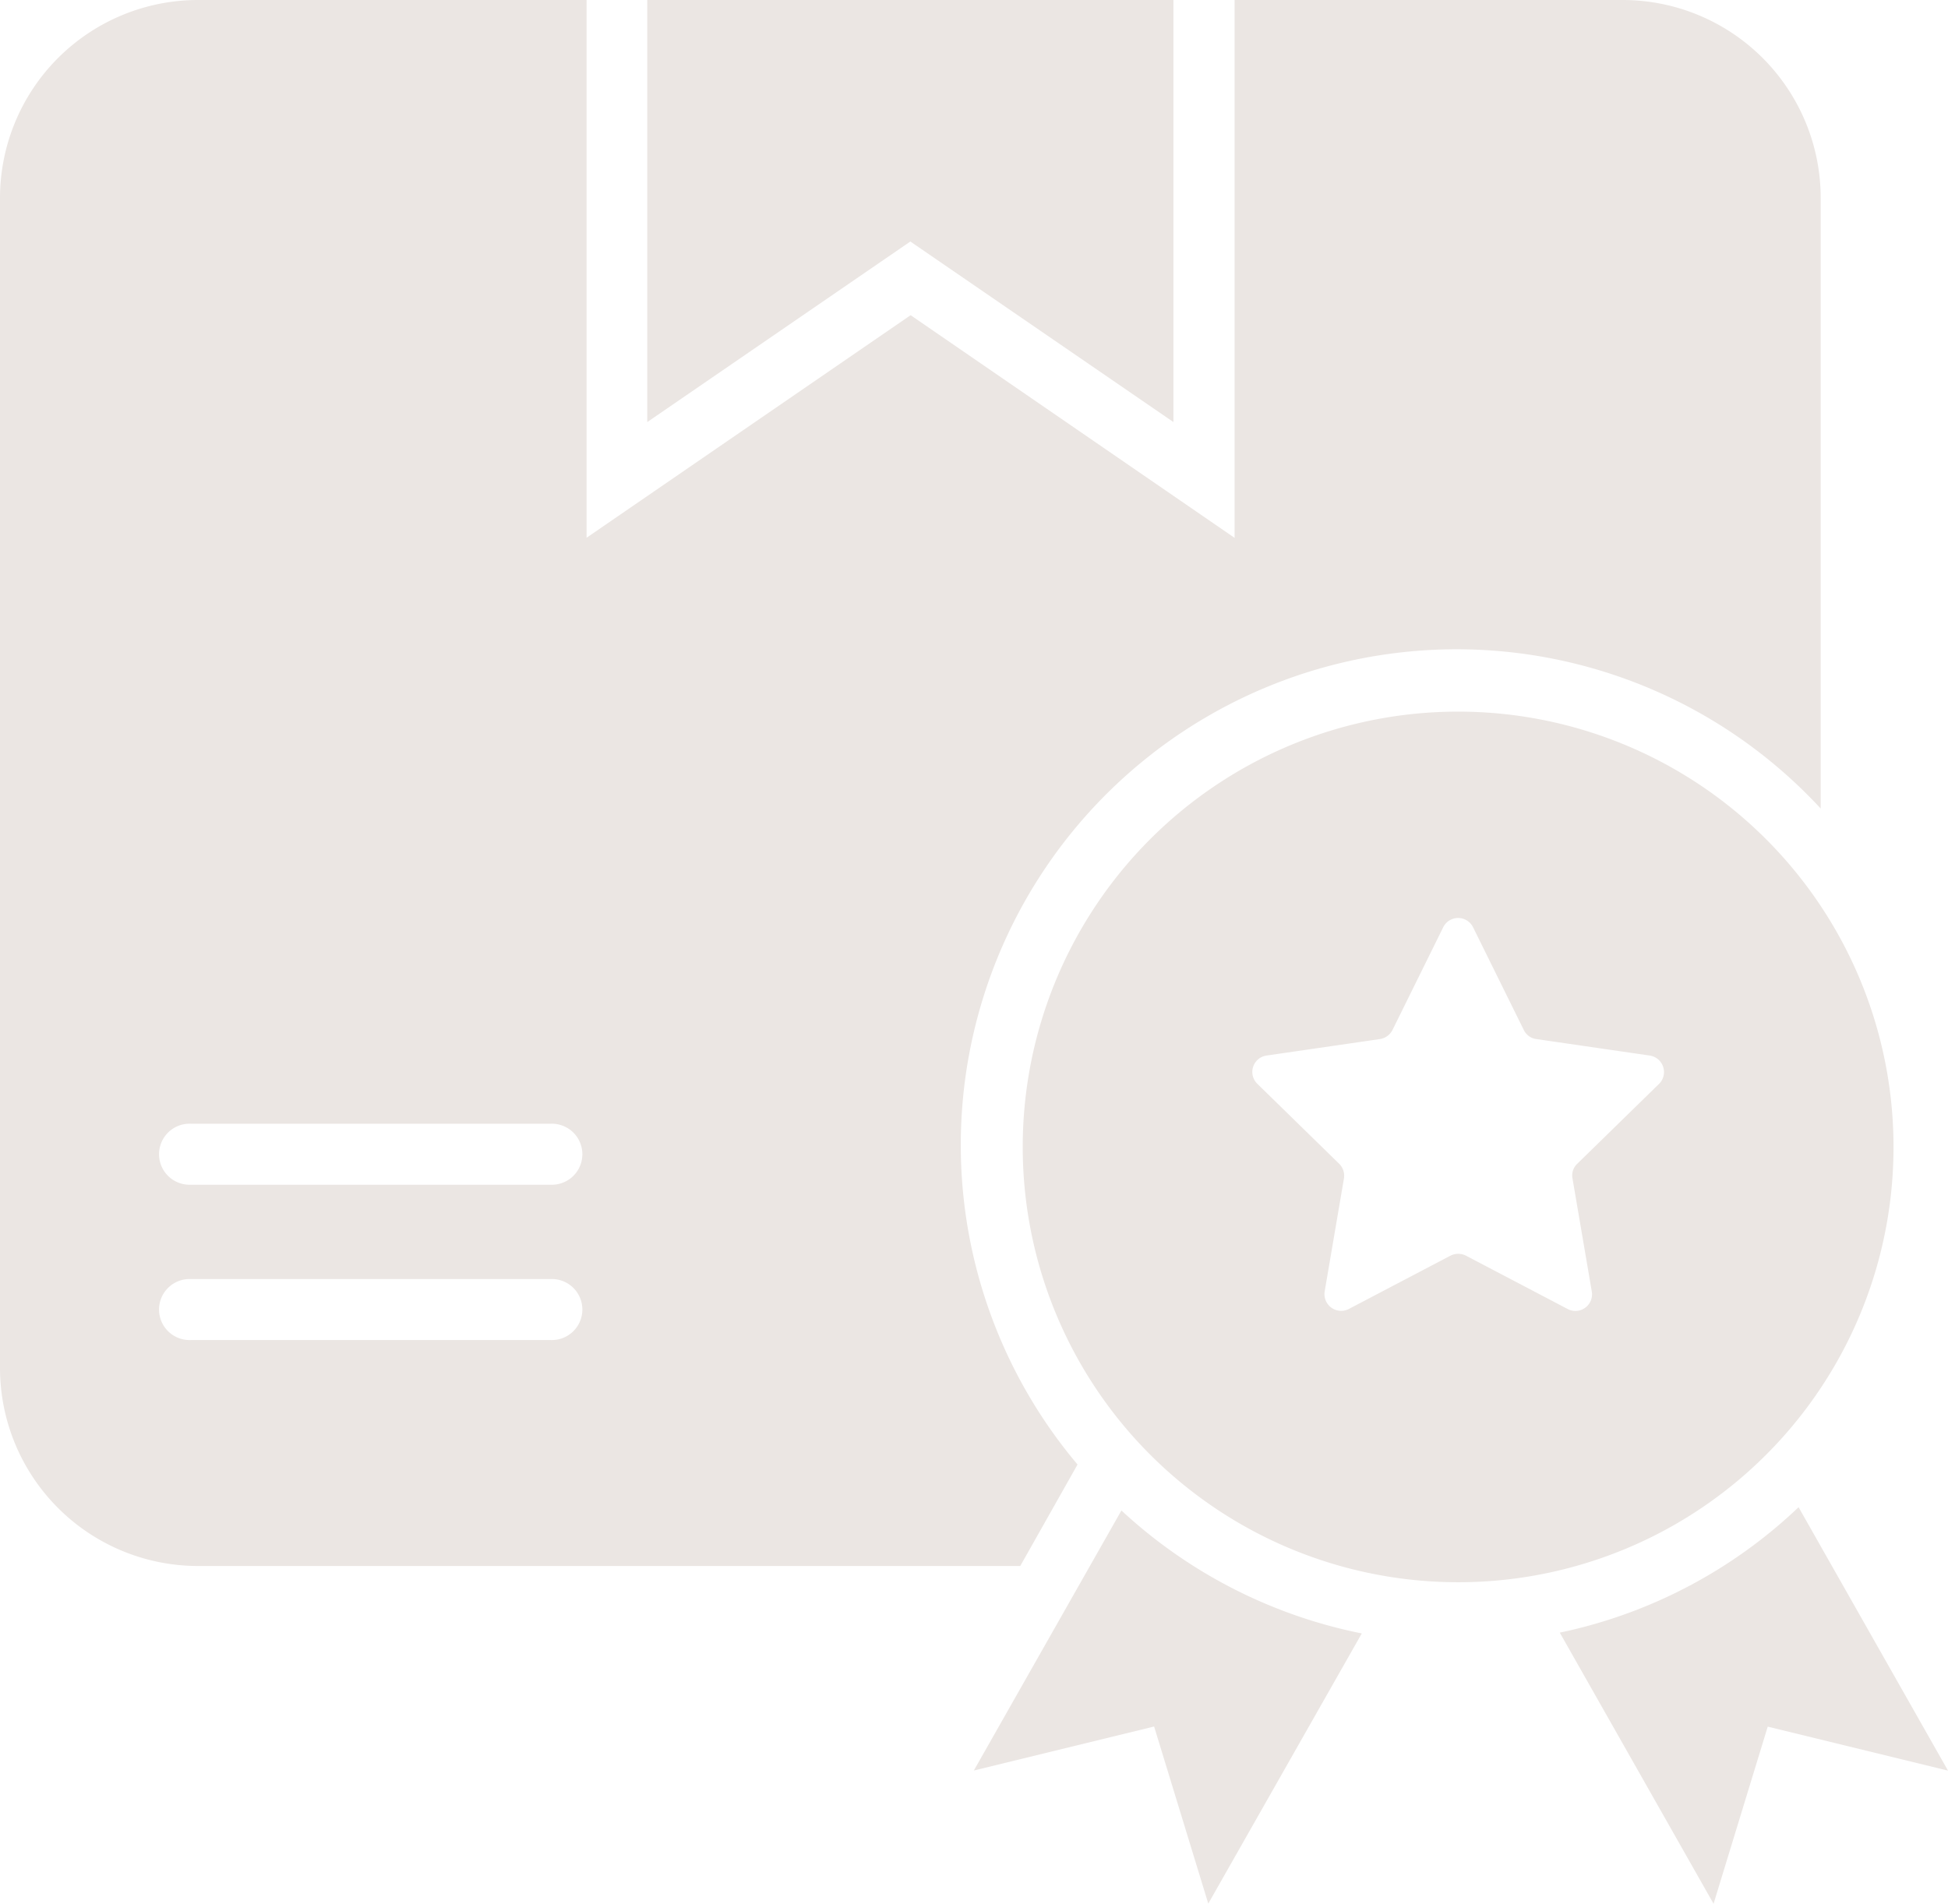
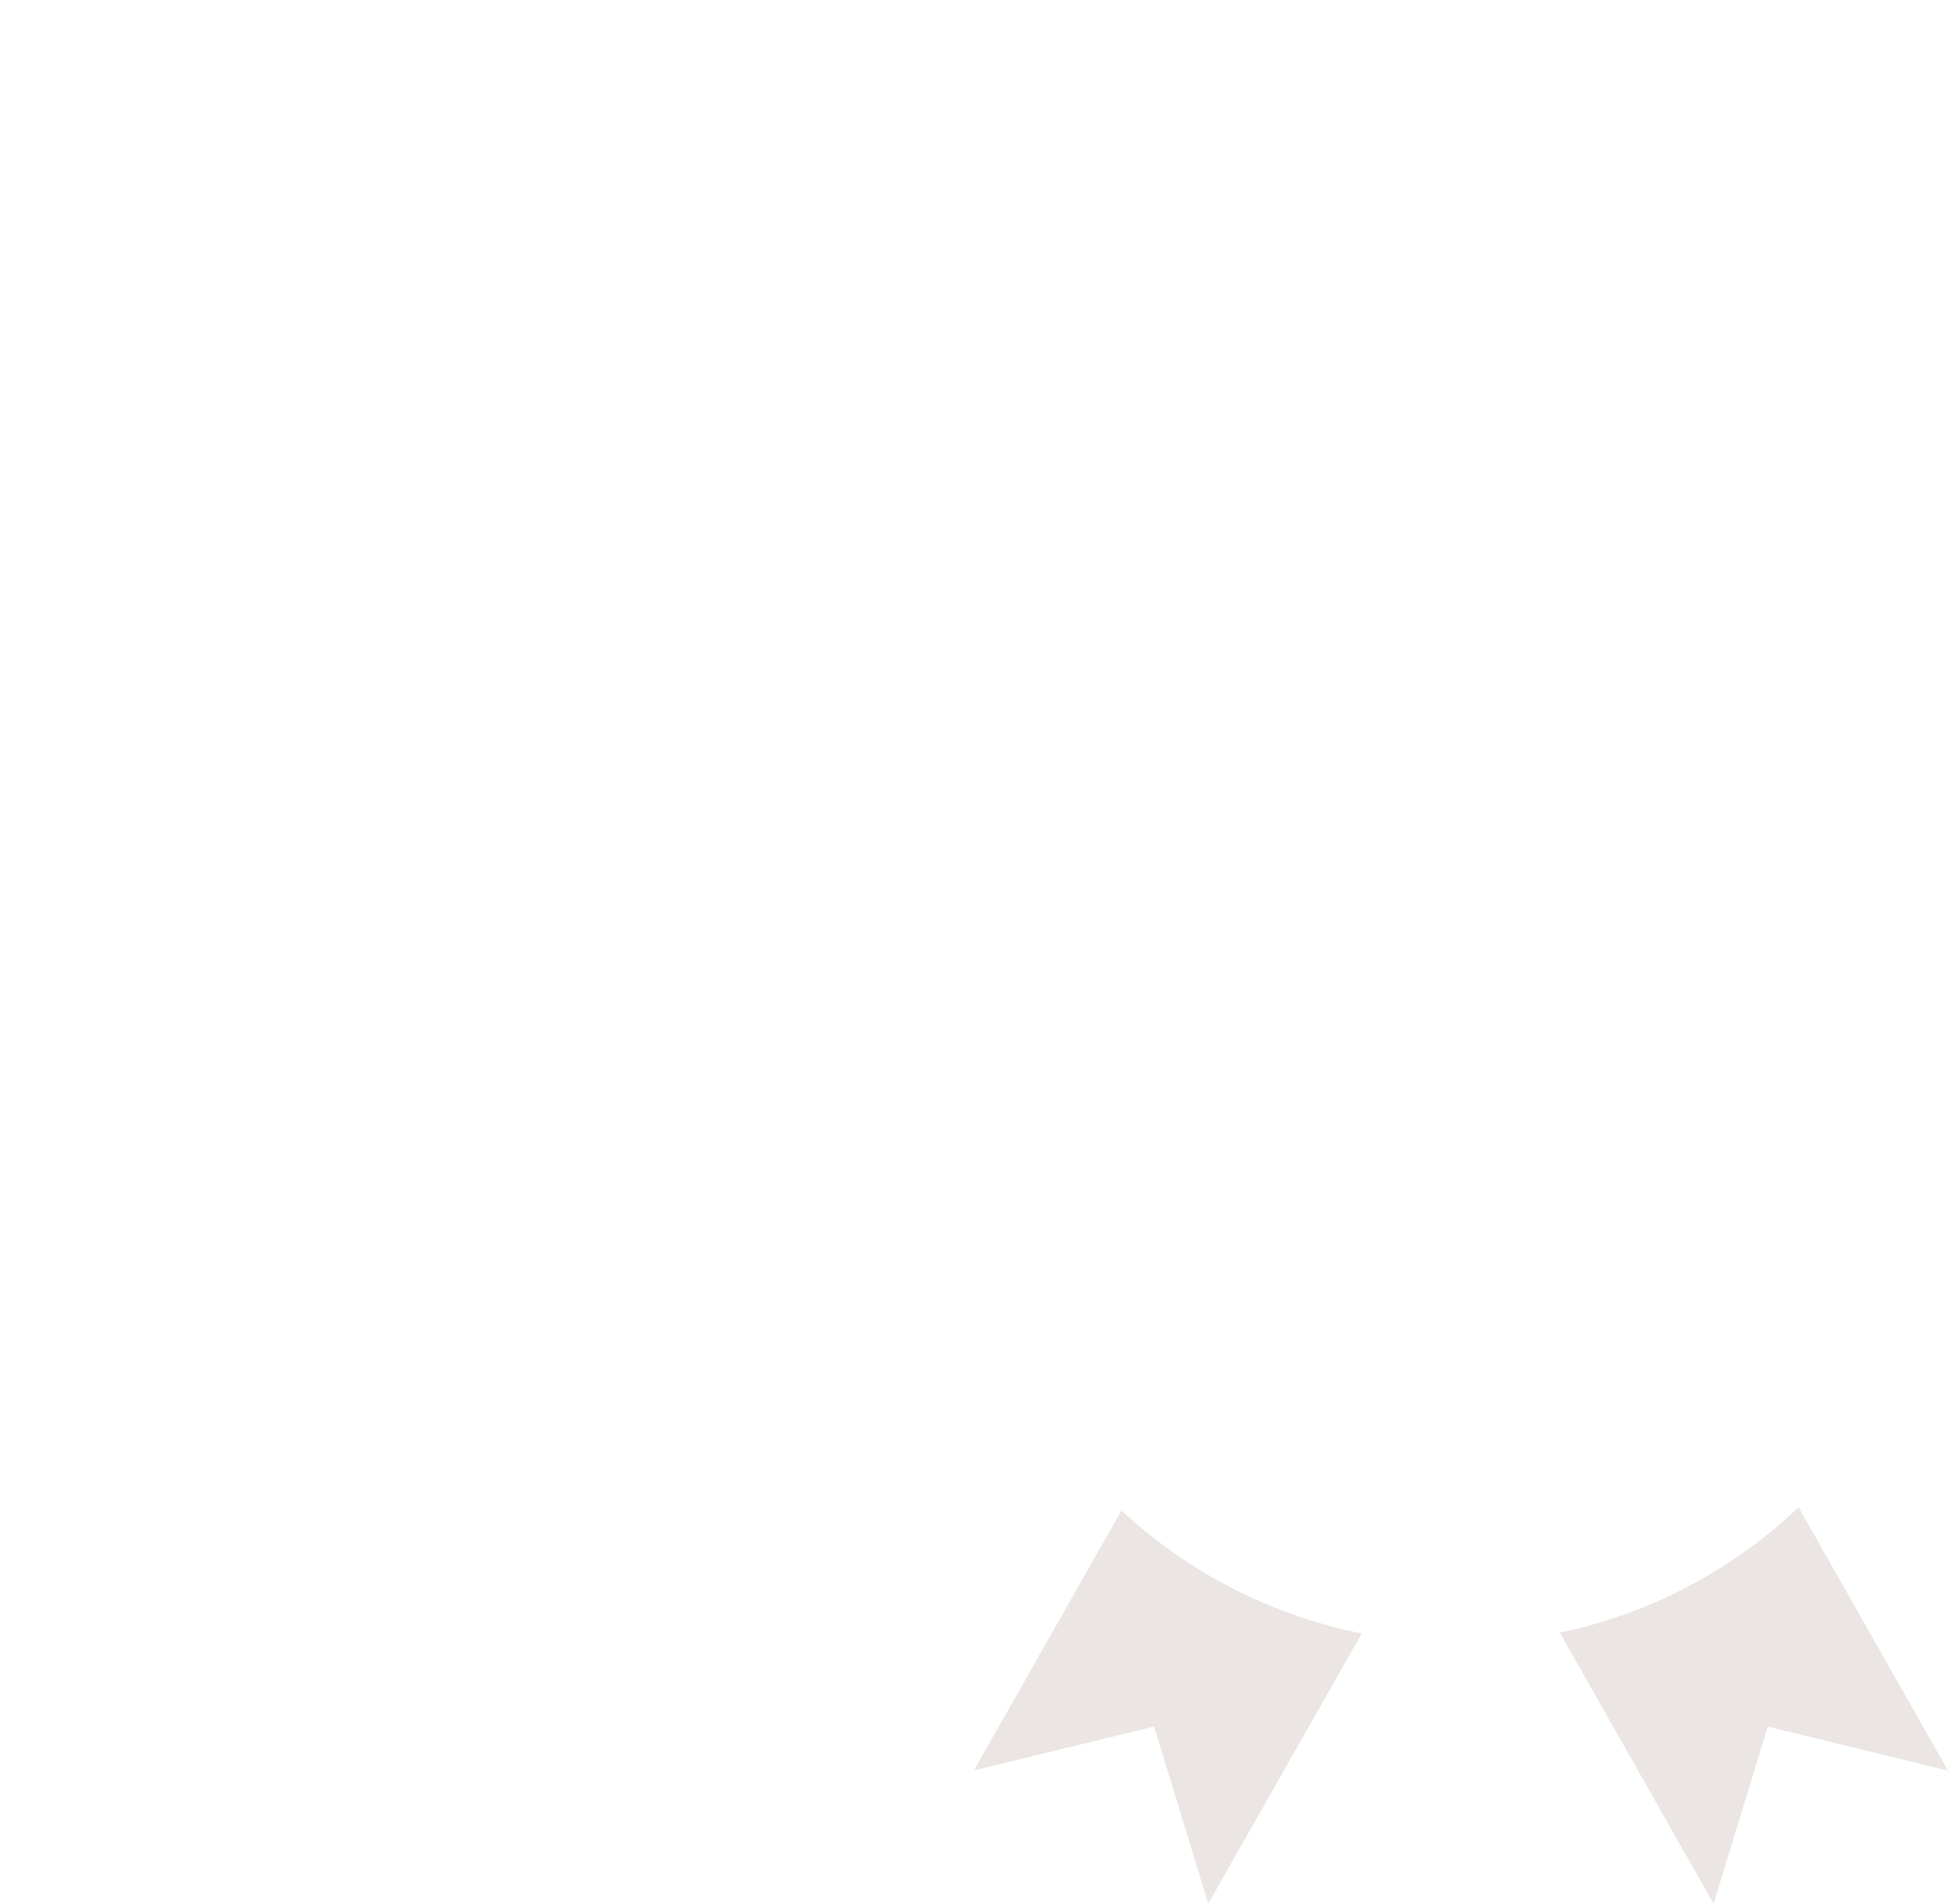
<svg xmlns="http://www.w3.org/2000/svg" height="47.595" viewBox="0 0 48.692 47.595" width="48.692">
  <g fill="#ebe6e3" transform="translate(-1.71 -2.42)">
-     <path d="m35.652 12.972v-10.552h-13.152v10.552l6.576-4.514z" transform="translate(-4.611)" />
-     <path d="m56.326 36.169a10.883 10.883 0 1 0 -10.887 10.88 10.877 10.877 0 0 0 10.887-10.88zm-5.86-1.58-2.047 2a.4.4 0 0 0 -.117.366l.482 2.825a.415.415 0 0 1 -.607.436l-2.537-1.331a.429.429 0 0 0 -.389 0l-2.537 1.331a.418.418 0 0 1 -.607-.436l.482-2.825a.422.422 0 0 0 -.117-.366l-2.047-2a.414.414 0 0 1 .233-.708l2.833-.412a.424.424 0 0 0 .311-.226l1.268-2.568a.416.416 0 0 1 .747 0l1.268 2.568a.405.405 0 0 0 .311.226l2.833.412a.417.417 0 0 1 .237.709z" transform="translate(-7.286 -5.072)" />
-     <path d="m28.644 39.034a12.393 12.393 0 0 1 18.576-16.4v-15.265a4.952 4.952 0 0 0 -4.95-4.949h-9.7v13.447l-8.098-5.567-8.1 5.564v-13.444h-9.713a4.952 4.952 0 0 0 -4.949 4.949v29.253a4.952 4.952 0 0 0 4.949 4.949h20.553zm-13.168-3.112h-9a.763.763 0 1 1 0-1.525h9a.763.763 0 1 1 0 1.525zm0-3.883h-9a.763.763 0 1 1 0-1.525h9a.763.763 0 1 1 0 1.525z" />
    <path d="m32.99 57.448 4.506-1.1 1.354 4.428 3.837-6.755a12.409 12.409 0 0 1 -6.008-3.074z" transform="translate(-6.938 -10.764)" />
    <path d="m57.779 50.84a12.312 12.312 0 0 1 -5.969 3.136l3.844 6.778 1.354-4.428 4.506 1.1z" transform="translate(-11.112 -10.739)" />
  </g>
</svg>